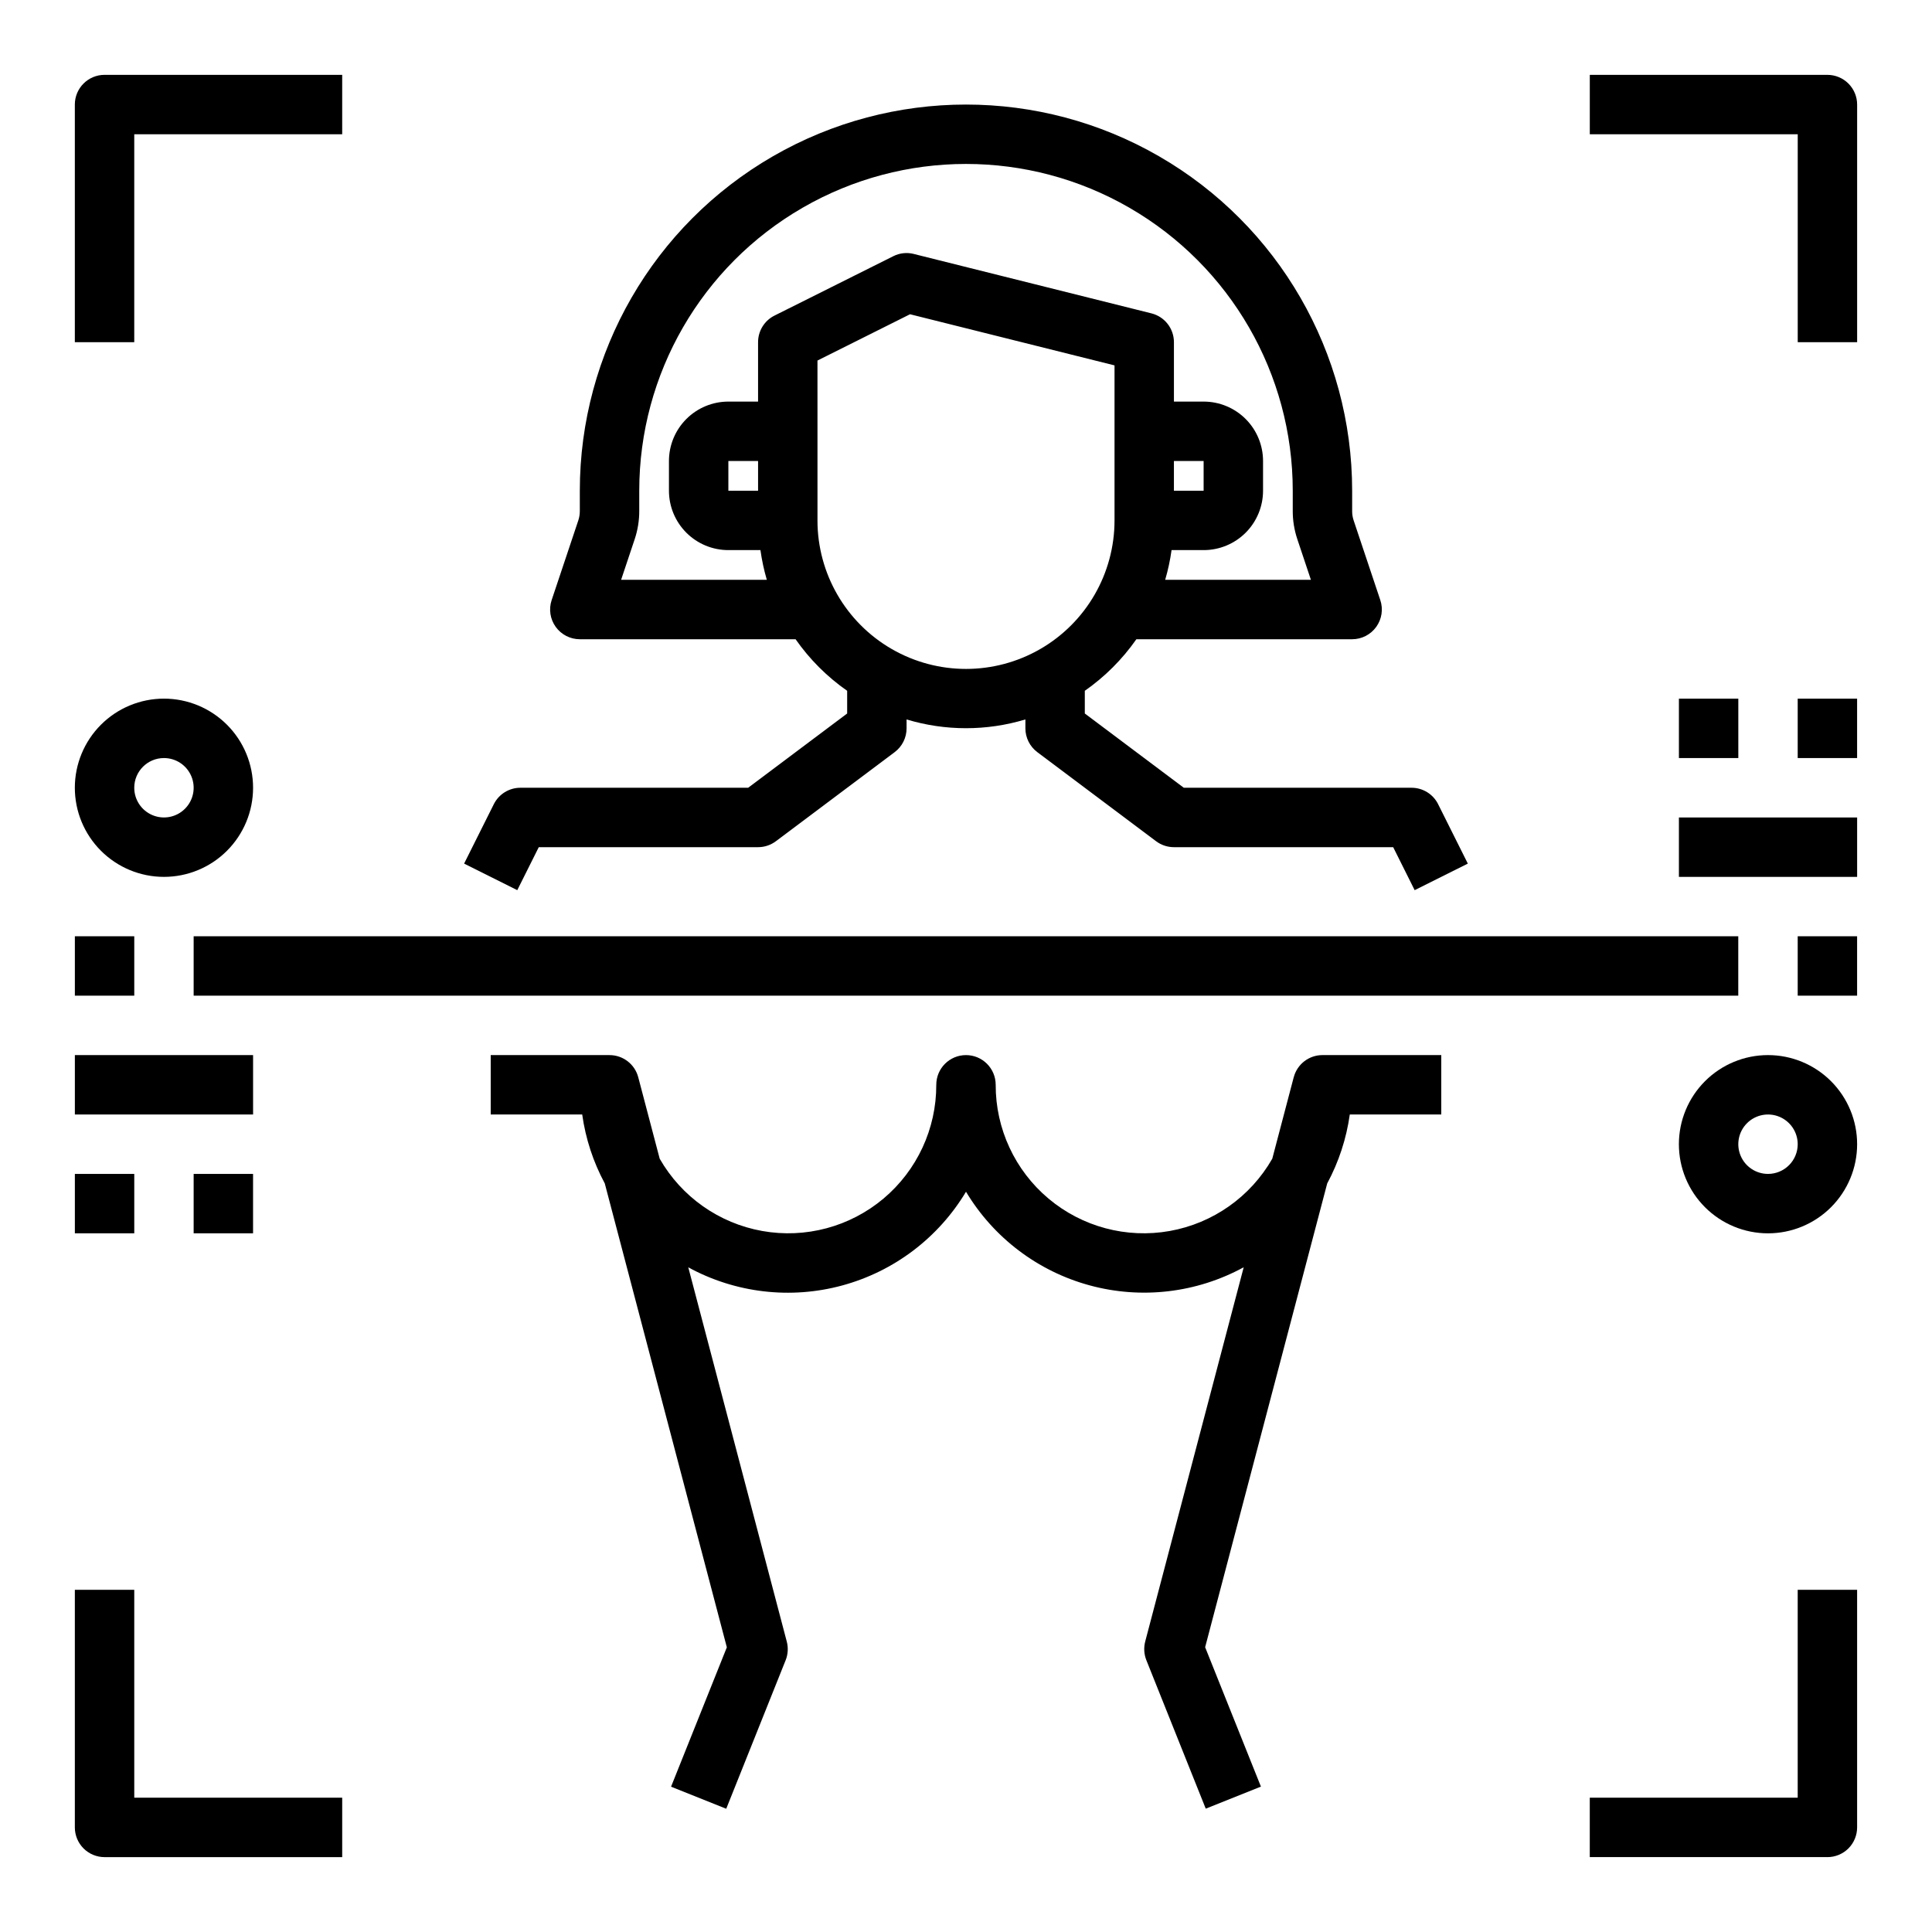
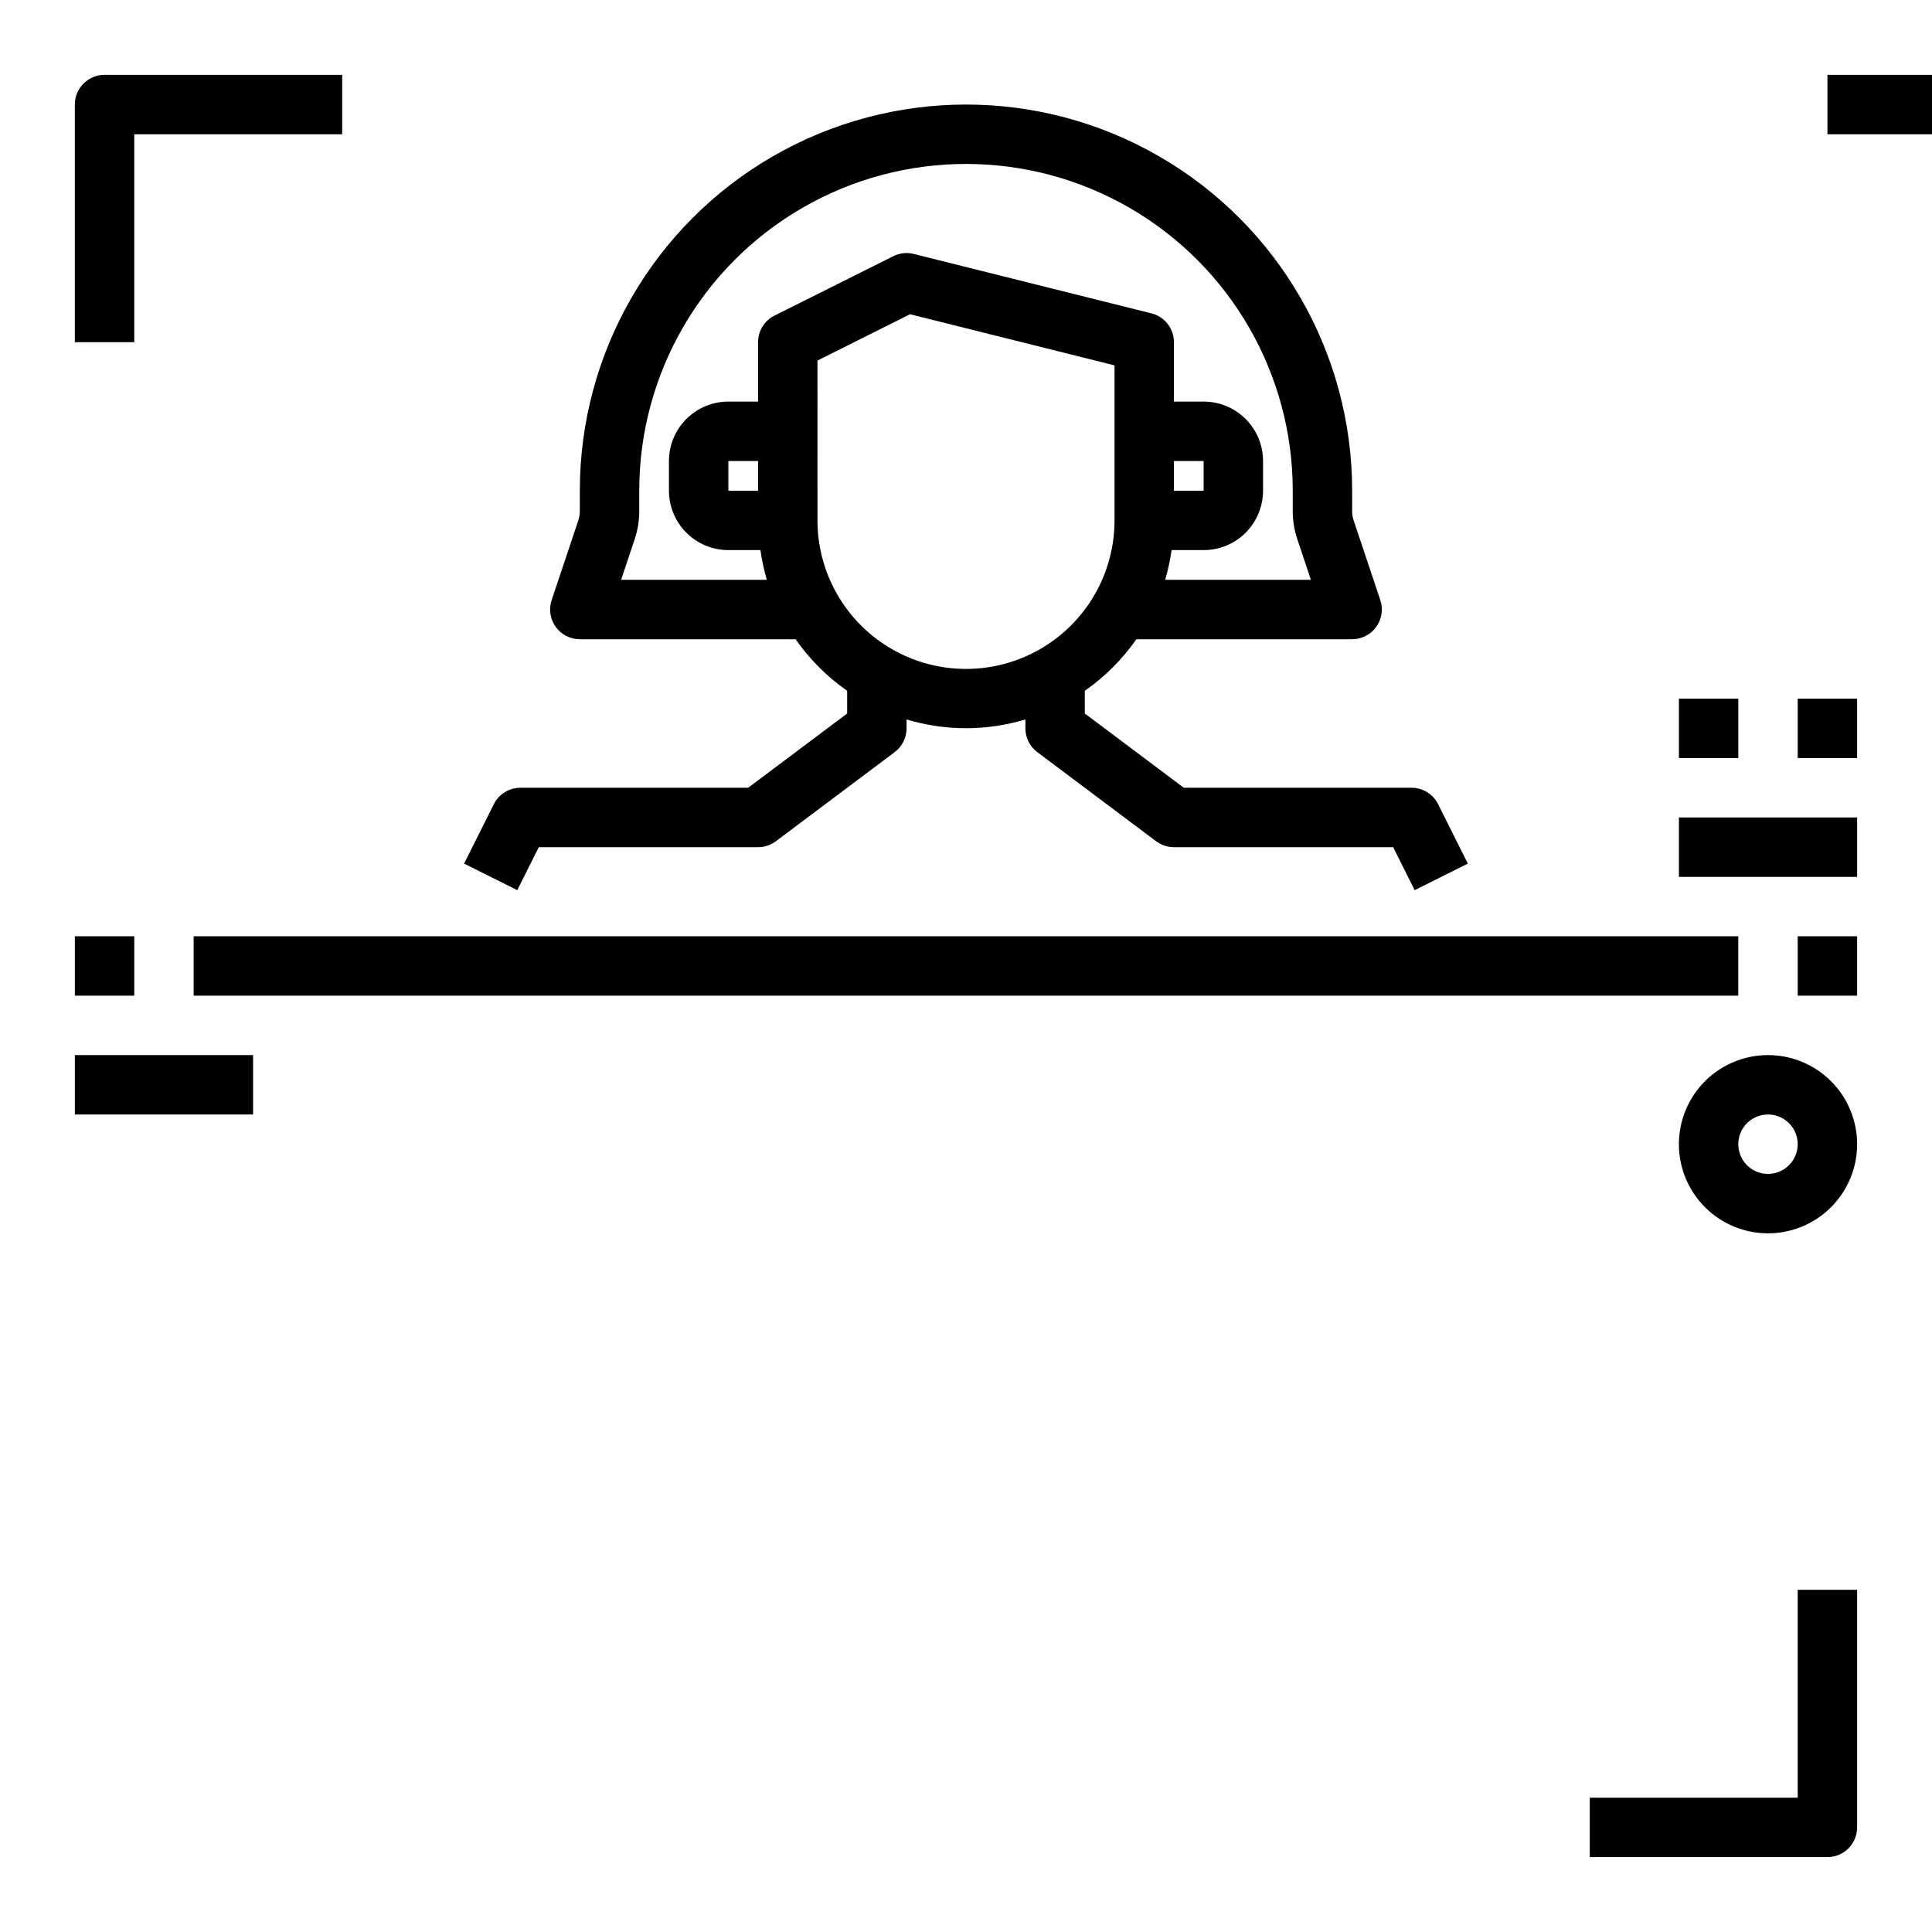
<svg xmlns="http://www.w3.org/2000/svg" fill="#000000" width="800px" height="800px" version="1.1" viewBox="144 144 512 512">
  <g>
    <path d="m179.58 179.58h55.105v-15.746h-62.977c-4.348 0-7.875 3.527-7.875 7.875v62.977h15.746z" />
-     <path d="m628.29 163.84h-62.977v15.746h55.105v55.105h15.742v-62.977c0-2.09-0.832-4.09-2.305-5.566-1.477-1.477-3.481-2.309-5.566-2.309z" />
-     <path d="m179.58 565.31h-15.746v62.977c0 2.086 0.832 4.09 2.309 5.566 1.477 1.473 3.477 2.305 5.566 2.305h62.977v-15.746h-55.105z" />
+     <path d="m628.29 163.84v15.746h55.105v55.105h15.742v-62.977c0-2.09-0.832-4.09-2.305-5.566-1.477-1.477-3.481-2.309-5.566-2.309z" />
    <path d="m620.41 620.41h-55.102v15.742h62.977v0.004c2.086 0 4.09-0.832 5.566-2.305 1.473-1.477 2.305-3.481 2.305-5.566v-62.977h-15.746z" />
    <path d="m163.84 392.12h15.742v15.742h-15.742z" />
    <path d="m195.32 392.12h409.34v15.742h-409.34z" />
    <path d="m286.78 368.51h58.113c1.703 0 3.359-0.555 4.723-1.574l31.488-23.617c1.98-1.488 3.148-3.82 3.148-6.297v-2.363c10.27 3.098 21.223 3.098 31.488 0v2.363c0 2.477 1.168 4.809 3.148 6.297l31.488 23.617c1.363 1.02 3.019 1.574 4.723 1.574h58.109l5.691 11.391 14.09-7.039-7.871-15.742h0.004c-1.336-2.672-4.062-4.356-7.047-4.356h-60.355l-26.234-19.68v-6.016c5.32-3.715 9.945-8.34 13.664-13.664h57.184c2.531 0 4.906-1.219 6.383-3.273 1.48-2.055 1.883-4.695 1.078-7.094l-7.086-21.184c-0.258-0.793-0.383-1.621-0.375-2.457v-5.352c0-36.562-19.508-70.348-51.168-88.625-31.664-18.281-70.676-18.281-102.34 0-31.664 18.277-51.168 52.062-51.168 88.625v5.352c0.004 0.836-0.121 1.664-0.379 2.457l-7.086 21.184c-0.801 2.398-0.402 5.039 1.078 7.094 1.477 2.055 3.856 3.273 6.387 3.273h57.184-0.004c3.719 5.324 8.344 9.949 13.668 13.664v6.016l-26.238 19.68h-60.355c-2.984 0-5.711 1.684-7.047 4.356l-7.871 15.742 14.09 7.039zm168.32-102.34h7.871v7.871h-7.871zm-146.5 31.488 3.613-10.809c0.801-2.406 1.203-4.922 1.195-7.457v-5.352c0-30.938 16.504-59.523 43.297-74.992 26.789-15.469 59.801-15.469 86.59 0 26.793 15.469 43.297 44.055 43.297 74.992v5.352c-0.008 2.535 0.398 5.051 1.199 7.457l3.613 10.809h-38.621c0.758-2.582 1.324-5.211 1.691-7.875h8.504c4.172 0 8.18-1.656 11.133-4.609 2.949-2.953 4.609-6.957 4.609-11.133v-7.871c0-4.176-1.66-8.184-4.609-11.133-2.953-2.953-6.961-4.613-11.133-4.613h-7.875v-15.742c0-3.613-2.457-6.762-5.957-7.637l-62.977-15.742v-0.004c-1.824-0.465-3.754-0.254-5.434 0.594l-31.488 15.742c-2.668 1.332-4.352 4.062-4.352 7.047v15.742h-7.871c-4.176 0-8.18 1.66-11.133 4.613-2.953 2.949-4.613 6.957-4.613 11.133v7.871c0 4.176 1.66 8.18 4.613 11.133 2.953 2.953 6.957 4.609 11.133 4.609h8.5c0.371 2.664 0.934 5.293 1.691 7.875zm28.426-23.617v-7.871h7.871v7.871zm23.617 7.871-0.004-42.367 24.527-12.266 54.195 13.551v41.082c0 14.062-7.504 27.055-19.68 34.086-12.18 7.031-27.184 7.031-39.359 0-12.18-7.031-19.684-20.023-19.684-34.086z" />
-     <path d="m486.85 429.48-5.684 21.594v-0.004c-5.773 10.098-15.727 17.117-27.176 19.156-11.453 2.043-23.219-1.102-32.121-8.582-8.906-7.481-14.035-18.527-14-30.156 0-4.348-3.523-7.875-7.871-7.875s-7.875 3.527-7.875 7.875c0.035 11.629-5.094 22.676-13.996 30.156-8.906 7.481-20.672 10.625-32.121 8.582-11.453-2.039-21.406-9.059-27.18-19.156l-5.684-21.594v0.004c-0.91-3.457-4.035-5.867-7.609-5.867h-31.488v15.742h24.246v0.004c0.895 6.394 2.922 12.578 5.981 18.262l32.348 122.93-14.785 36.945 14.625 5.84 15.742-39.359h0.004c0.621-1.57 0.727-3.297 0.301-4.93l-26.105-99.188c12.48 6.809 27.113 8.527 40.828 4.793 13.719-3.734 25.461-12.633 32.77-24.828 7.309 12.191 19.055 21.086 32.77 24.812 13.719 3.731 28.348 2.012 40.824-4.801l-26.105 99.188h0.004c-0.43 1.633-0.324 3.359 0.297 4.93l15.742 39.359 14.625-5.84-14.785-36.945 32.352-122.91c3.059-5.684 5.086-11.867 5.981-18.262h24.246v-15.746h-31.488c-3.574 0-6.699 2.41-7.609 5.867z" />
    <path d="m620.41 392.12h15.742v15.742h-15.742z" />
-     <path d="m187.45 376.38c6.266 0 12.27-2.488 16.699-6.918 4.43-4.43 6.918-10.434 6.918-16.699 0-6.262-2.488-12.27-6.918-16.699-4.43-4.43-10.434-6.918-16.699-6.918-6.262 0-12.27 2.488-16.699 6.918-4.43 4.43-6.918 10.438-6.918 16.699 0 6.266 2.488 12.27 6.918 16.699 4.43 4.43 10.438 6.918 16.699 6.918zm0-31.488c3.184 0 6.055 1.918 7.273 4.859s0.547 6.328-1.707 8.578c-2.25 2.254-5.637 2.926-8.578 1.707s-4.859-4.09-4.859-7.273c0-4.348 3.523-7.871 7.871-7.871z" />
    <path d="m612.54 423.61c-6.262 0-12.27 2.488-16.699 6.918s-6.918 10.438-6.918 16.699 2.488 12.27 6.918 16.699c4.43 4.43 10.438 6.918 16.699 6.918s12.27-2.488 16.699-6.918c4.43-4.43 6.918-10.438 6.918-16.699s-2.488-12.27-6.918-16.699c-4.43-4.43-10.438-6.918-16.699-6.918zm0 31.488c-3.184 0-6.055-1.918-7.273-4.859-1.219-2.941-0.543-6.328 1.707-8.578s5.637-2.926 8.578-1.707c2.941 1.219 4.859 4.09 4.859 7.273 0 2.09-0.828 4.09-2.305 5.566s-3.477 2.305-5.566 2.305z" />
    <path d="m588.93 360.64h47.23v15.742h-47.23z" />
    <path d="m588.93 329.15h15.742v15.742h-15.742z" />
    <path d="m620.41 329.15h15.742v15.742h-15.742z" />
    <path d="m163.84 423.61h47.23v15.742h-47.23z" />
-     <path d="m163.84 455.1h15.742v15.742h-15.742z" />
-     <path d="m195.32 455.1h15.742v15.742h-15.742z" />
  </g>
</svg>